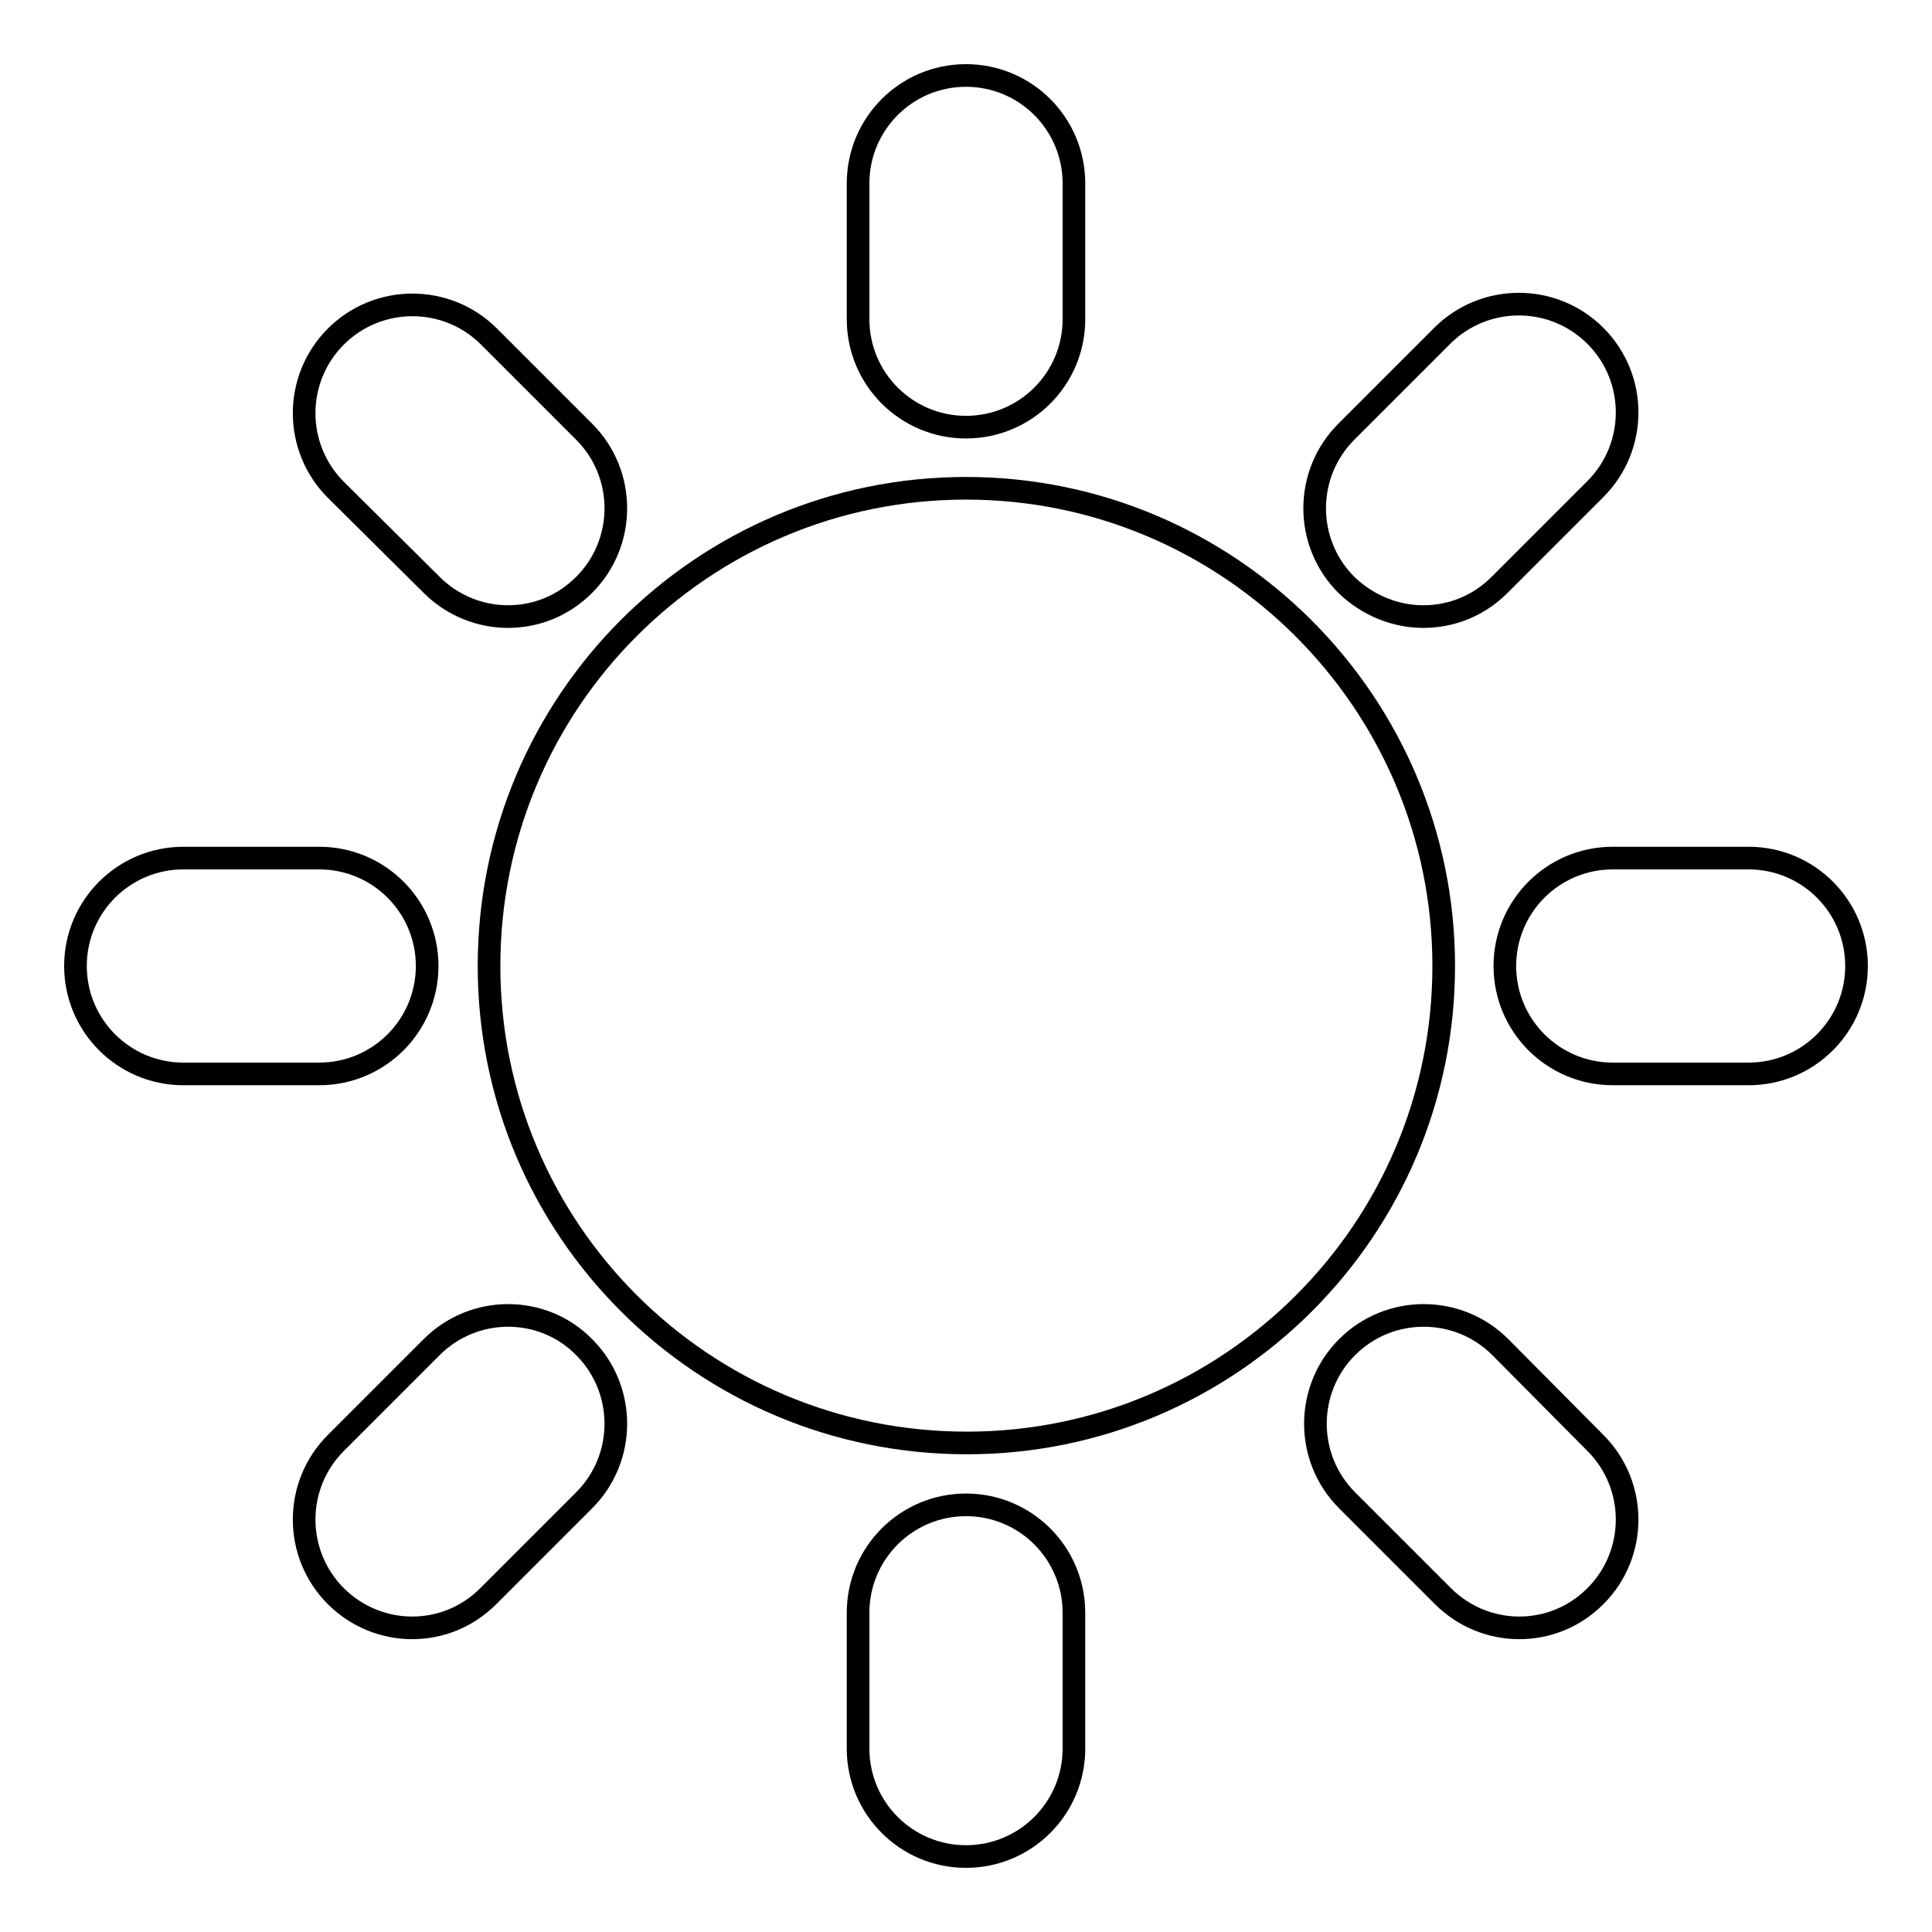
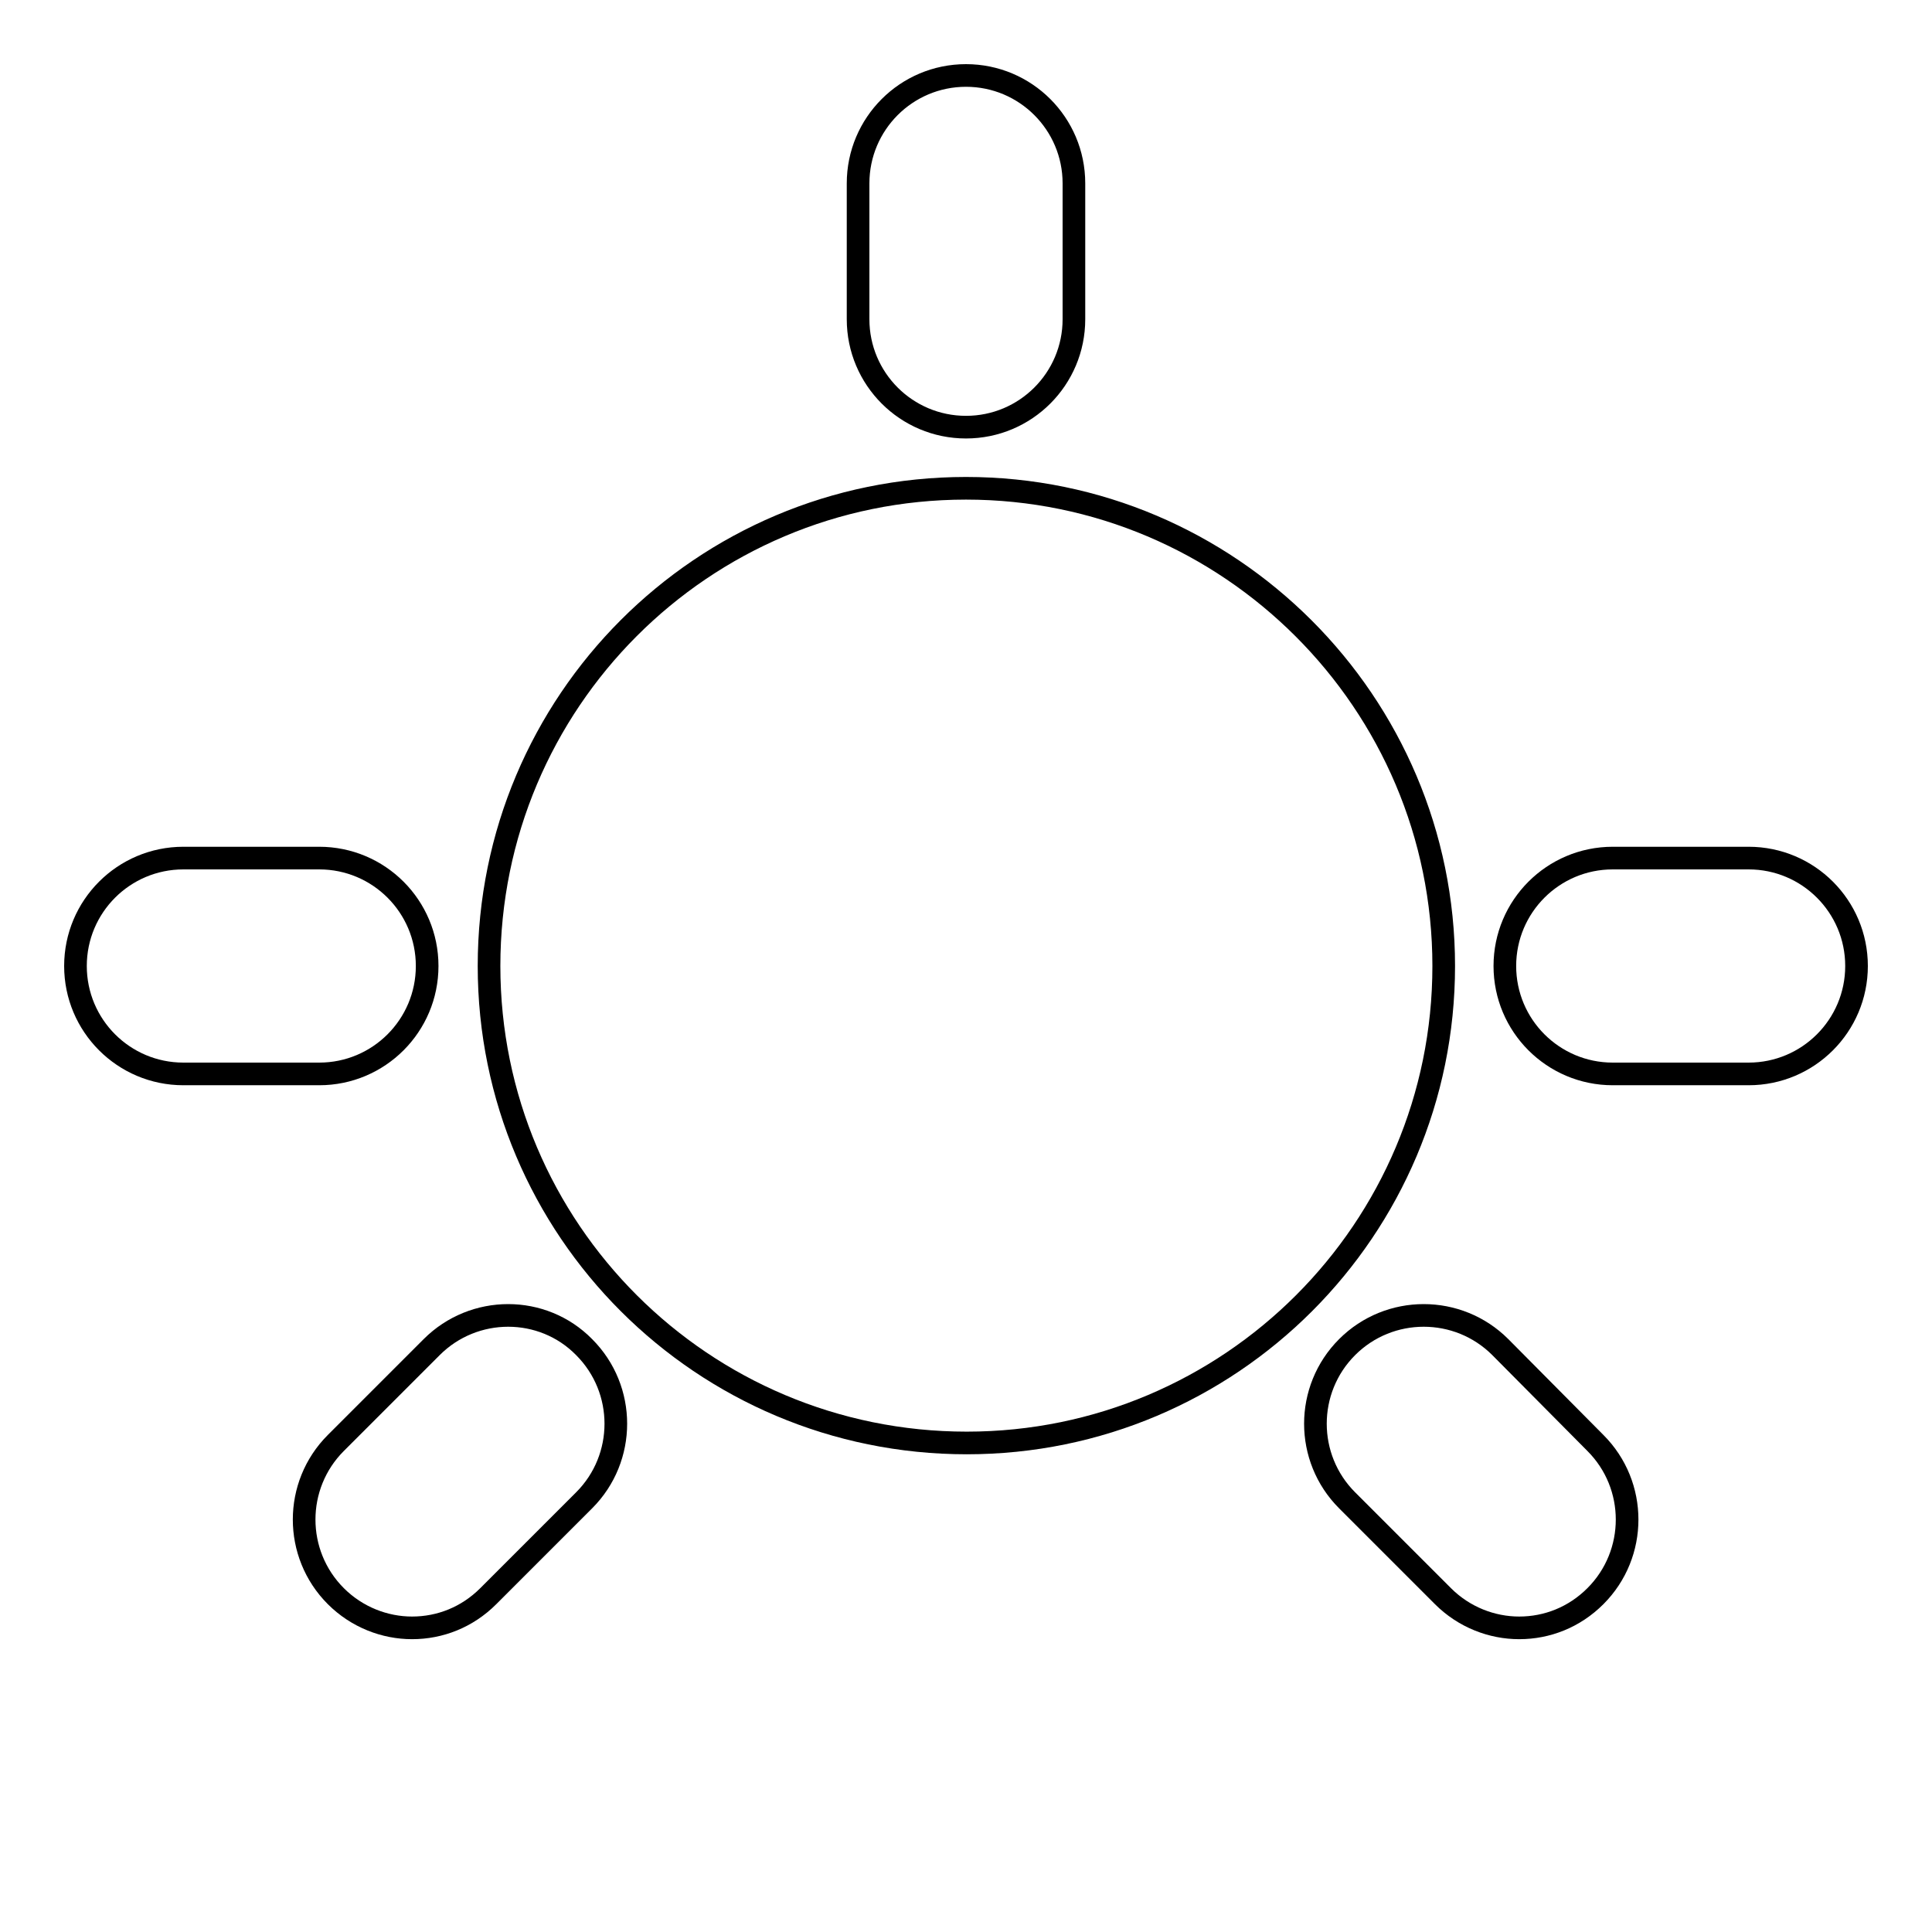
<svg xmlns="http://www.w3.org/2000/svg" version="1.1" x="0px" y="0px" viewBox="0 0 256 256" enable-background="new 0 0 256 256" xml:space="preserve">
  <g>
    <g>
      <path stroke-width="3" fill-opacity="0" stroke="#000000" d="M128,64.7c-34.9,0-63.2,28.3-63.2,63.3c0,34.9,28.3,63.2,63.3,63.2c34.9,0,63.2-28.3,63.2-63.2C191.3,93.1,162.9,64.7,128,64.7z" />
      <path stroke-width="3" fill-opacity="0" stroke="#000000" d="M128,56.6c7.9,0,14.3-6.4,14.3-14.3V24.3c0-7.9-6.4-14.3-14.3-14.3c-7.9,0-14.3,6.4-14.3,14.3v18C113.7,50.2,120.1,56.6,128,56.6z" />
-       <path stroke-width="3" fill-opacity="0" stroke="#000000" d="M128,199.4c-7.9,0-14.3,6.4-14.3,14.3v18c0,7.9,6.4,14.3,14.3,14.3c7.9,0,14.3-6.4,14.3-14.3v-18C142.3,205.8,135.9,199.4,128,199.4z" />
      <path stroke-width="3" fill-opacity="0" stroke="#000000" d="M231.7,113.7h-18c-7.9,0-14.3,6.4-14.3,14.3c0,7.9,6.4,14.3,14.3,14.3h18c7.9,0,14.3-6.4,14.3-14.3S239.6,113.7,231.7,113.7z" />
      <path stroke-width="3" fill-opacity="0" stroke="#000000" d="M56.6,128c0-7.9-6.4-14.3-14.3-14.3H24.3c-7.9,0-14.3,6.4-14.3,14.3c0,7.9,6.4,14.3,14.3,14.3h18C50.2,142.3,56.6,135.9,56.6,128z" />
      <path stroke-width="3" fill-opacity="0" stroke="#000000" d="M198.8,178.5c-5.6-5.6-14.7-5.6-20.3,0c-5.6,5.6-5.6,14.7,0,20.3l12.7,12.7c2.8,2.8,6.5,4.2,10.1,4.2c3.7,0,7.3-1.4,10.1-4.2c5.6-5.6,5.6-14.7,0-20.3L198.8,178.5z" />
-       <path stroke-width="3" fill-opacity="0" stroke="#000000" d="M57.2,77.5c2.8,2.8,6.5,4.2,10.1,4.2c3.7,0,7.3-1.4,10.1-4.2c5.6-5.6,5.6-14.7,0-20.3L64.8,44.6c-5.6-5.6-14.7-5.6-20.3,0c-5.6,5.6-5.6,14.7,0,20.3L57.2,77.5z" />
      <path stroke-width="3" fill-opacity="0" stroke="#000000" d="M57.2,178.5l-12.7,12.7c-5.6,5.6-5.6,14.7,0,20.3c2.8,2.8,6.5,4.2,10.1,4.2c3.7,0,7.3-1.4,10.1-4.2l12.7-12.7c5.6-5.6,5.6-14.7,0-20.3C71.9,172.9,62.8,172.9,57.2,178.5z" />
-       <path stroke-width="3" fill-opacity="0" stroke="#000000" d="M188.6,81.7c3.7,0,7.3-1.4,10.1-4.2l12.7-12.7c5.6-5.6,5.6-14.7,0-20.3c-5.6-5.6-14.7-5.6-20.3,0l-12.7,12.7c-5.6,5.6-5.6,14.7,0,20.3C181.3,80.3,185,81.7,188.6,81.7z" />
    </g>
  </g>
</svg>